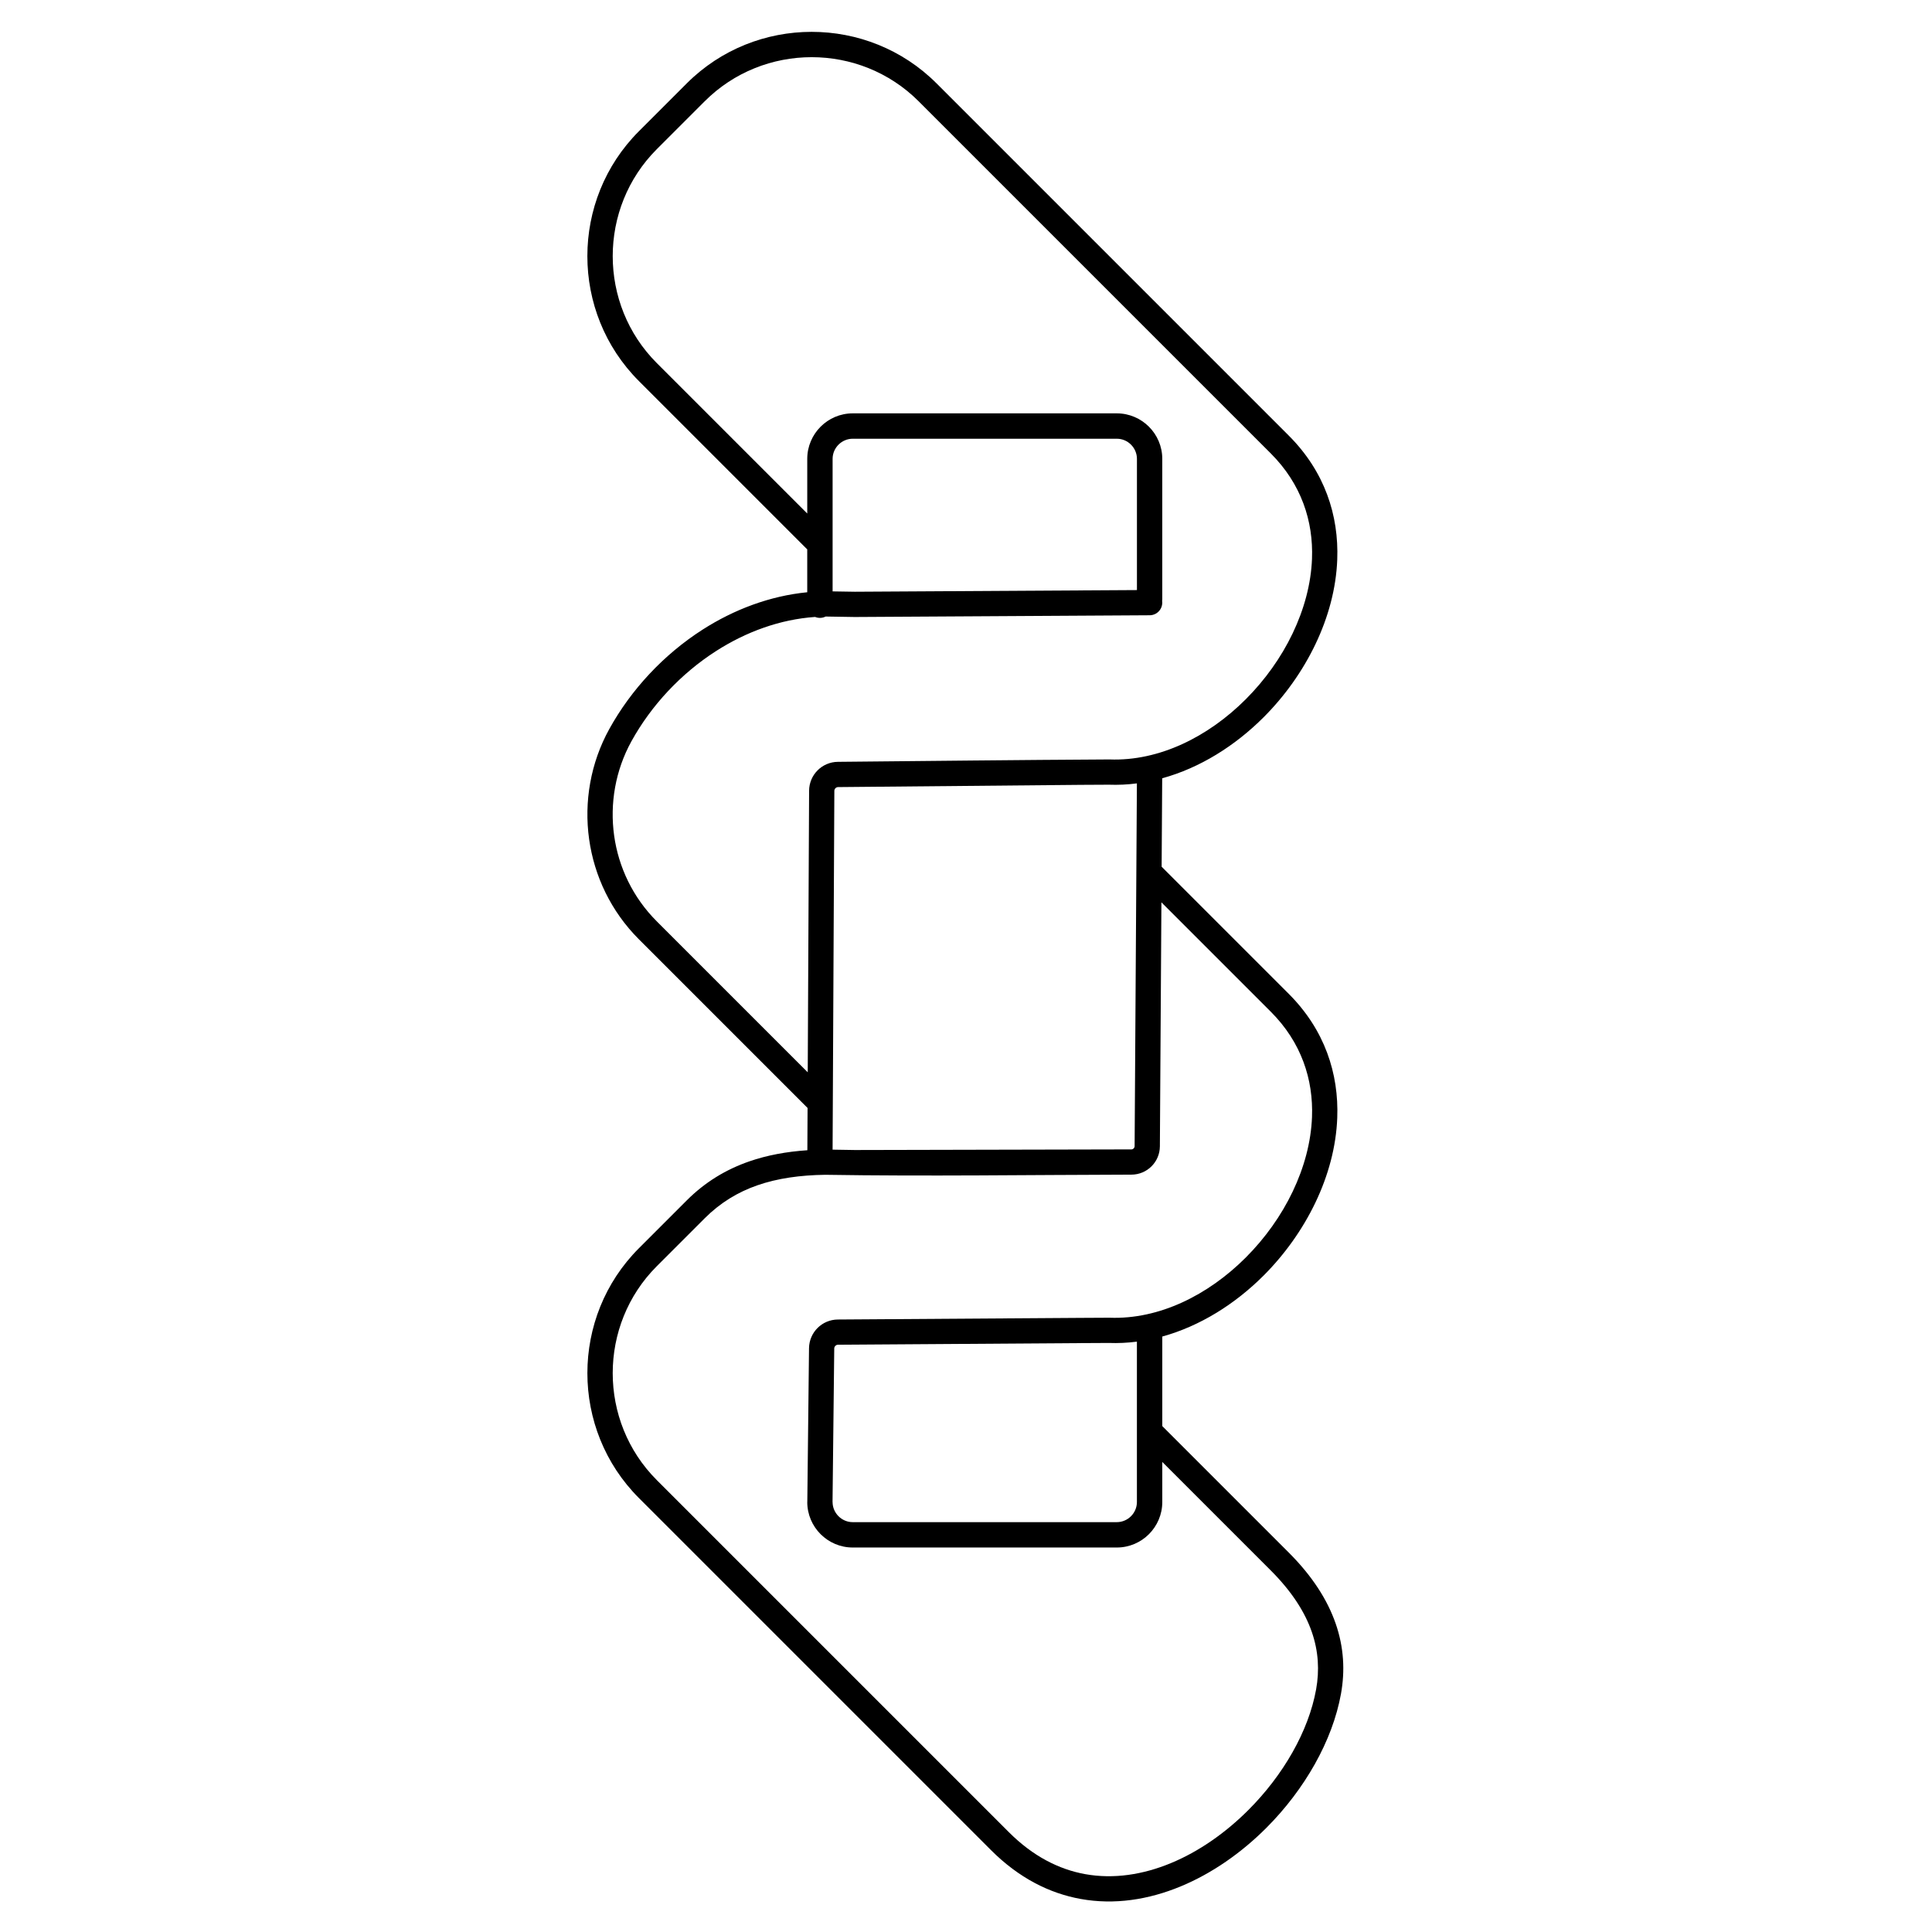
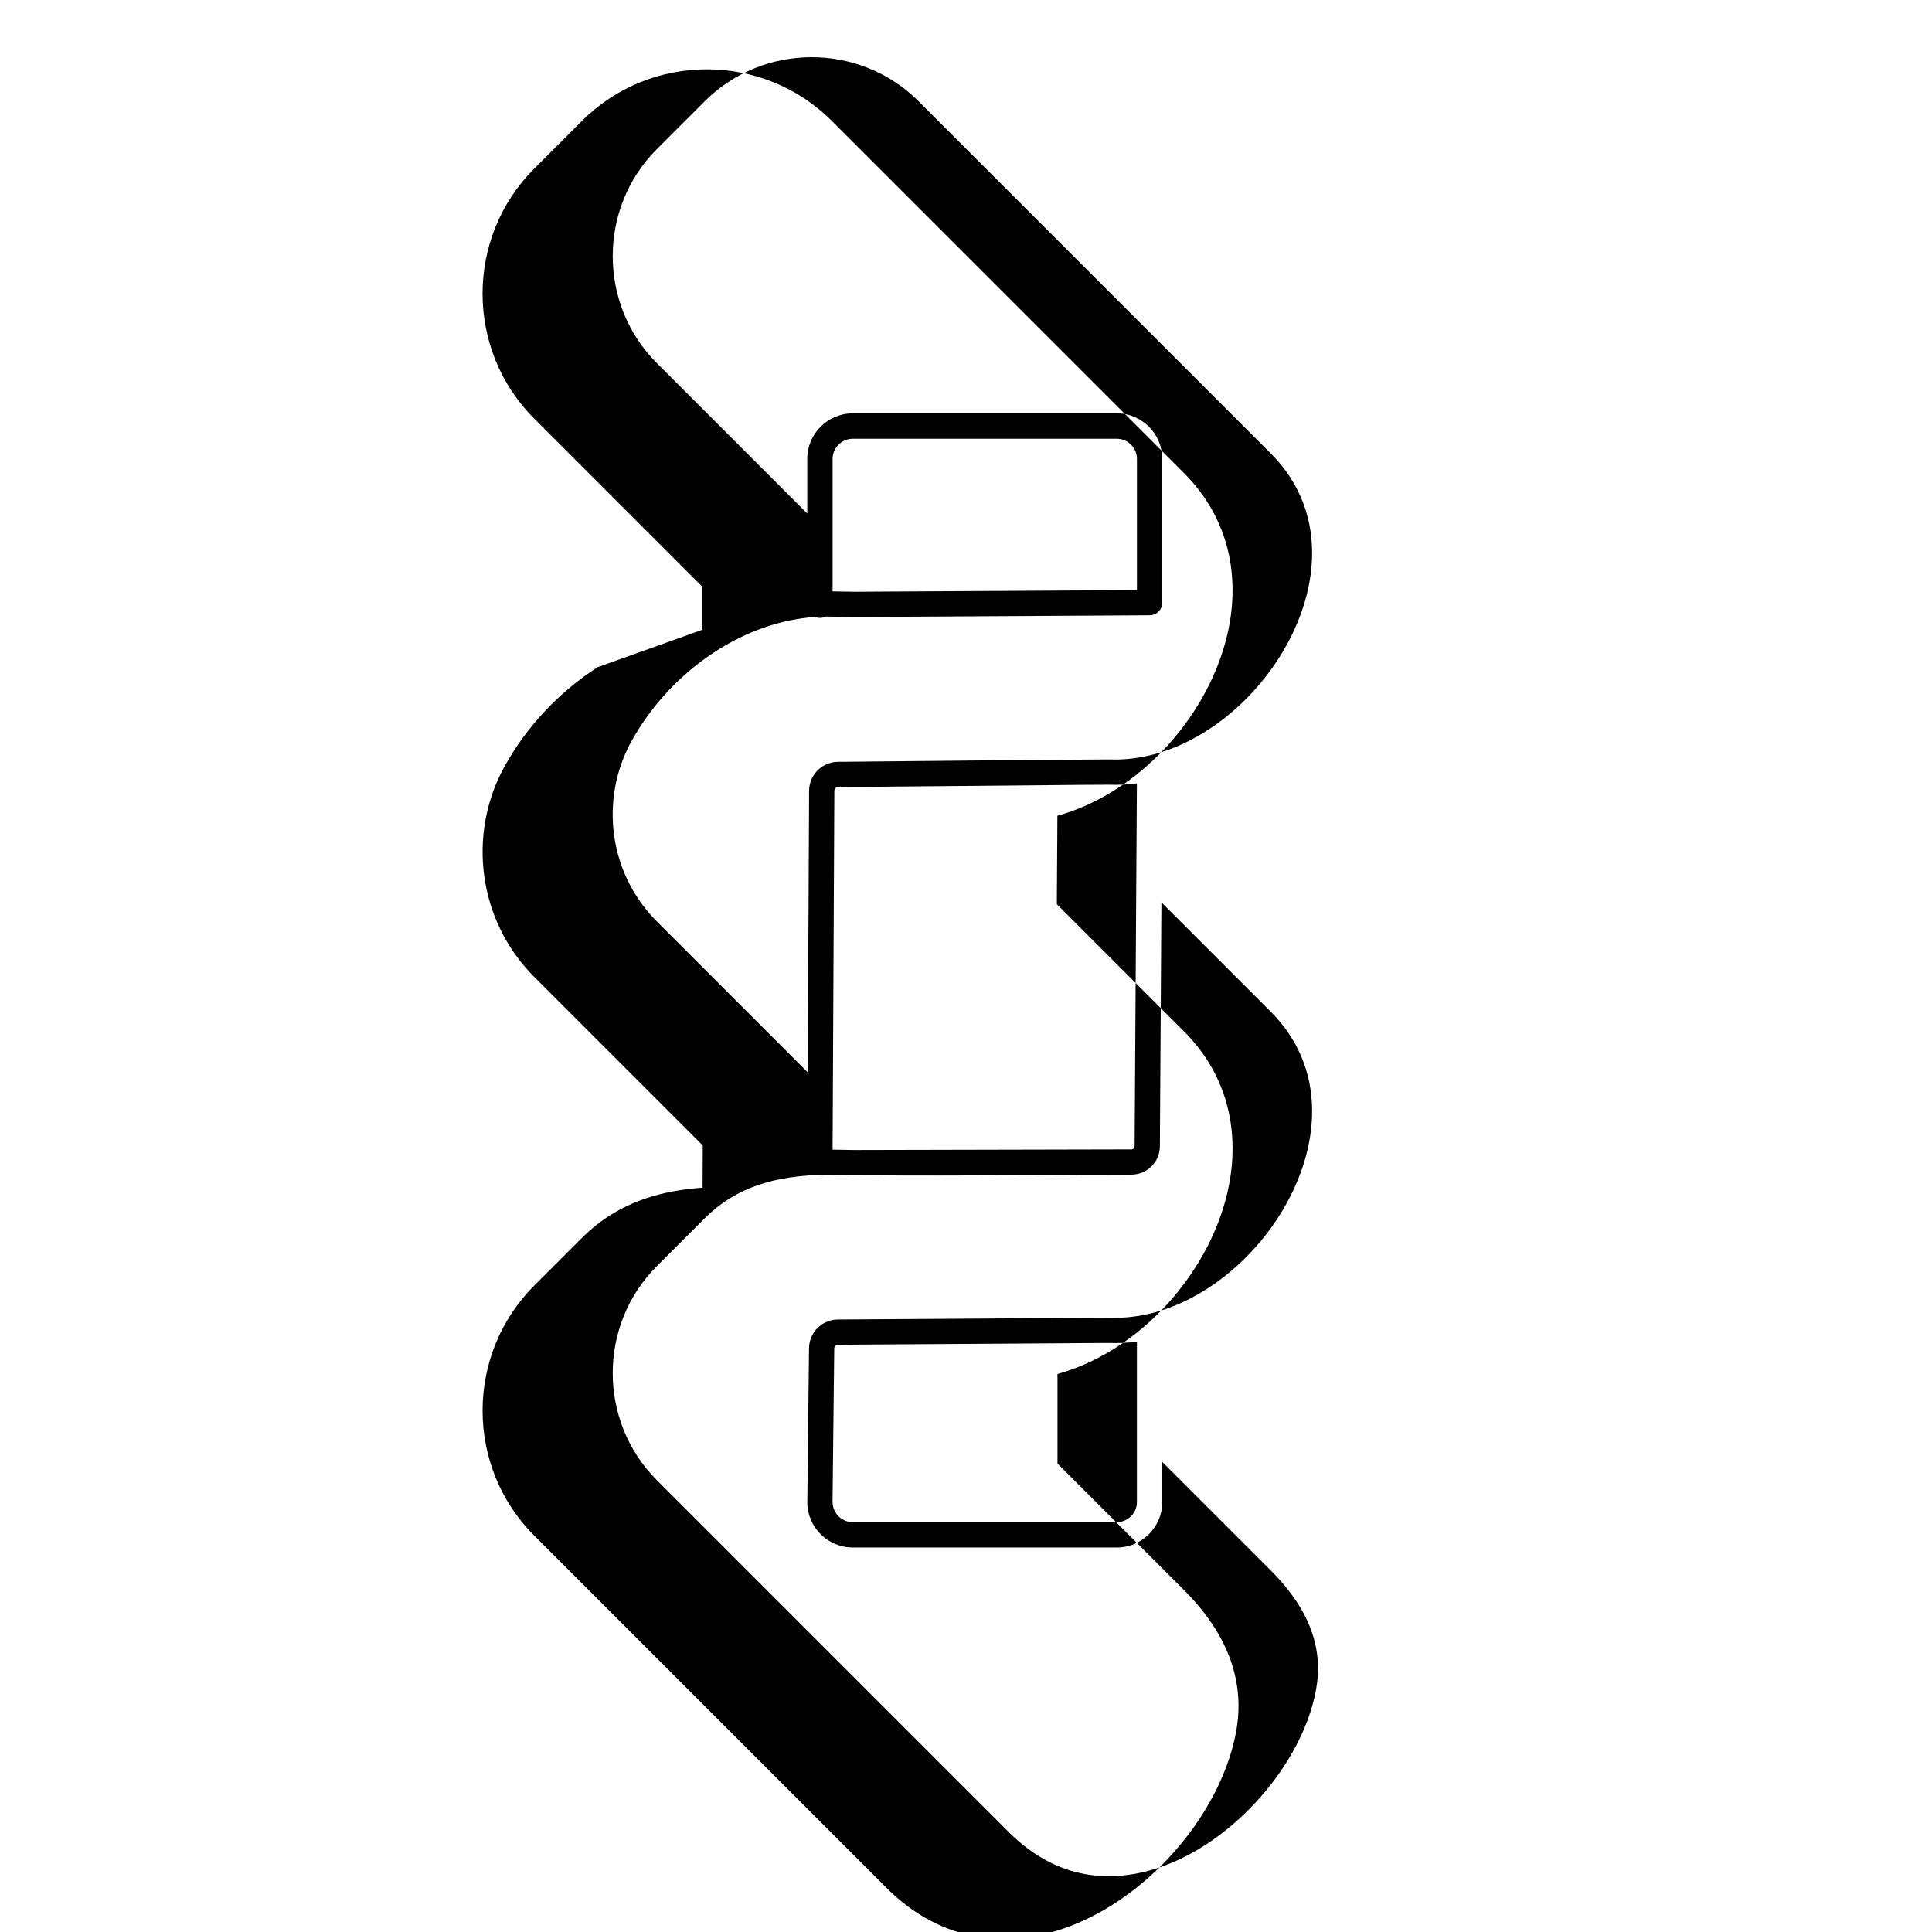
<svg xmlns="http://www.w3.org/2000/svg" fill="#000000" width="800px" height="800px" version="1.1" viewBox="144 144 512 512">
-   <path d="m451.98 303.29c0.016 0.133 0.023 0.266 0.027 0.402 0.008 1.848-1.484 3.352-3.332 3.359l-78.152 0.461-7.719-0.125c-0.453 0.23-0.969 0.359-1.516 0.359-0.449 0-0.879-0.09-1.273-0.25-9.316 0.645-18.301 3.945-26.238 9.031-9.328 5.977-17.18 14.402-22.43 23.898-4.258 7.703-5.785 16.543-4.586 25.074 1.168 8.301 4.934 16.312 11.301 22.676l39.996 39.996 0.363-74.621c0.012-2.106 0.863-4.012 2.238-5.391 1.375-1.383 3.281-2.246 5.387-2.266 23.91-0.219 47.824-0.504 71.738-0.633 0.086-0.004 0.172-0.004 0.258 0 13.152 0.5 26.156-6.004 36.086-15.938 5.117-5.117 9.395-11.105 12.445-17.492 3.031-6.348 4.867-13.086 5.121-19.75 0.379-9.969-2.82-19.816-10.918-27.914l-93.328-93.328c-7.793-7.793-18.07-11.688-28.348-11.688s-20.555 3.894-28.348 11.688l-12.688 12.688c-7.793 7.793-11.688 18.07-11.688 28.348s3.894 20.555 11.688 28.348l39.867 39.867v-14.5c0-3.316 1.355-6.328 3.535-8.512 2.184-2.184 5.195-3.535 8.512-3.535h69.988c3.316 0 6.328 1.355 8.512 3.535 2.184 2.184 3.535 5.195 3.535 8.512v37.18c0 0.176-0.012 0.344-0.039 0.512zm-81.438-2.473 74.758-0.441v-34.777c0-1.461-0.602-2.793-1.57-3.762s-2.301-1.57-3.762-1.57h-69.988c-1.461 0-2.793 0.602-3.762 1.57s-1.57 2.301-1.57 3.762v35.125zm-40.387 10.066c8.383-5.371 17.863-8.953 27.773-9.93v-11.379c-0.078-0.066-0.156-0.133-0.227-0.207l-44.387-44.387c-9.105-9.105-13.656-21.102-13.656-33.098 0-11.996 4.551-23.992 13.656-33.098l12.688-12.688c9.105-9.105 21.102-13.656 33.098-13.656s23.992 4.551 33.098 13.656l93.328 93.328c9.539 9.539 13.309 21.145 12.859 32.898-0.289 7.602-2.359 15.246-5.777 22.398-3.398 7.113-8.121 13.742-13.73 19.355-7.617 7.617-16.922 13.438-26.883 16.176l-0.148 23.438 33.68 33.68c9.539 9.539 13.309 21.145 12.859 32.898-0.289 7.602-2.359 15.246-5.777 22.398-3.398 7.113-8.121 13.742-13.73 19.355-7.609 7.613-16.91 13.426-26.859 16.172v23.734l33.508 33.508c6.281 6.281 10.262 12.566 12.43 18.801 2.203 6.34 2.508 12.566 1.418 18.633-2.242 12.465-9.648 25.402-19.801 35.555-6.598 6.598-14.402 12.07-22.754 15.52-8.469 3.5-17.492 4.906-26.398 3.305-8.293-1.492-16.406-5.559-23.777-12.93l-93.328-93.328c-9.105-9.105-13.656-21.102-13.656-33.098 0-11.996 4.551-23.992 13.656-33.098l12.688-12.688c4.84-4.84 10.352-8.172 16.555-10.328 4.75-1.648 9.875-2.582 15.398-2.957l0.055-11.203-44.699-44.699c-7.426-7.426-11.82-16.789-13.188-26.508-1.398-9.938 0.383-20.242 5.344-29.219 5.781-10.465 14.426-19.738 24.688-26.316zm115.14 40.723c-2.469 0.32-4.965 0.441-7.473 0.348l-7.398 0.039-64.328 0.594c-0.266 0.004-0.508 0.117-0.688 0.297-0.184 0.184-0.297 0.43-0.297 0.695l-0.465 95.094 5.902 0.094 73.293-0.164c0.223 0 0.434-0.098 0.59-0.254s0.254-0.363 0.254-0.586l0.605-96.156zm6.492 31.523-0.406 64.66c-0.012 2.078-0.859 3.953-2.223 5.309-1.359 1.352-3.238 2.191-5.312 2.195-27.031 0.059-54.156 0.469-81.176 0.039-6.625 0.094-12.598 0.926-17.934 2.777-5.211 1.809-9.863 4.633-13.984 8.754l-12.688 12.688c-7.793 7.793-11.688 18.07-11.688 28.348s3.894 20.555 11.688 28.348l93.328 93.328c6.352 6.352 13.238 9.84 20.207 11.094 7.566 1.359 15.324 0.125 22.676-2.91 7.473-3.086 14.523-8.051 20.547-14.074 9.25-9.25 15.969-20.891 17.965-31.988 0.895-4.973 0.648-10.07-1.156-15.25-1.836-5.285-5.312-10.711-10.855-16.258l-28.758-28.758v10.629c0 3.316-1.355 6.328-3.535 8.512-2.184 2.184-5.195 3.535-8.512 3.535h-69.988c-3.316 0-6.328-1.355-8.512-3.535-2.184-2.184-3.535-5.195-3.535-8.512h0.012l0.453-40.758c0.023-2.106 0.887-4.004 2.266-5.379 1.379-1.371 3.277-2.223 5.383-2.238l64.344-0.434 7.394-0.039c0.086-0.004 0.172-0.004 0.258 0 13.152 0.5 26.156-6.004 36.086-15.938 5.117-5.117 9.395-11.105 12.445-17.492 3.031-6.348 4.867-13.086 5.121-19.75 0.379-9.969-2.82-19.816-10.918-27.914l-28.988-28.988zm-6.488 116.42c-2.473 0.32-4.969 0.441-7.477 0.348l-7.41 0.039-64.344 0.434c-0.262 0-0.504 0.113-0.688 0.297-0.18 0.18-0.293 0.422-0.297 0.68l-0.453 40.707h0.012c0 1.461 0.602 2.793 1.57 3.762s2.301 1.57 3.762 1.57h69.988c1.461 0 2.793-0.602 3.762-1.57s1.57-2.301 1.57-3.762v-42.504z" />
+   <path d="m451.98 303.29c0.016 0.133 0.023 0.266 0.027 0.402 0.008 1.848-1.484 3.352-3.332 3.359l-78.152 0.461-7.719-0.125c-0.453 0.23-0.969 0.359-1.516 0.359-0.449 0-0.879-0.09-1.273-0.25-9.316 0.645-18.301 3.945-26.238 9.031-9.328 5.977-17.18 14.402-22.43 23.898-4.258 7.703-5.785 16.543-4.586 25.074 1.168 8.301 4.934 16.312 11.301 22.676l39.996 39.996 0.363-74.621c0.012-2.106 0.863-4.012 2.238-5.391 1.375-1.383 3.281-2.246 5.387-2.266 23.91-0.219 47.824-0.504 71.738-0.633 0.086-0.004 0.172-0.004 0.258 0 13.152 0.5 26.156-6.004 36.086-15.938 5.117-5.117 9.395-11.105 12.445-17.492 3.031-6.348 4.867-13.086 5.121-19.75 0.379-9.969-2.82-19.816-10.918-27.914l-93.328-93.328c-7.793-7.793-18.07-11.688-28.348-11.688s-20.555 3.894-28.348 11.688l-12.688 12.688c-7.793 7.793-11.688 18.07-11.688 28.348s3.894 20.555 11.688 28.348l39.867 39.867v-14.5c0-3.316 1.355-6.328 3.535-8.512 2.184-2.184 5.195-3.535 8.512-3.535h69.988c3.316 0 6.328 1.355 8.512 3.535 2.184 2.184 3.535 5.195 3.535 8.512v37.18c0 0.176-0.012 0.344-0.039 0.512zm-81.438-2.473 74.758-0.441v-34.777c0-1.461-0.602-2.793-1.57-3.762s-2.301-1.57-3.762-1.57h-69.988c-1.461 0-2.793 0.602-3.762 1.57s-1.57 2.301-1.57 3.762v35.125zm-40.387 10.066v-11.379c-0.078-0.066-0.156-0.133-0.227-0.207l-44.387-44.387c-9.105-9.105-13.656-21.102-13.656-33.098 0-11.996 4.551-23.992 13.656-33.098l12.688-12.688c9.105-9.105 21.102-13.656 33.098-13.656s23.992 4.551 33.098 13.656l93.328 93.328c9.539 9.539 13.309 21.145 12.859 32.898-0.289 7.602-2.359 15.246-5.777 22.398-3.398 7.113-8.121 13.742-13.73 19.355-7.617 7.617-16.922 13.438-26.883 16.176l-0.148 23.438 33.68 33.68c9.539 9.539 13.309 21.145 12.859 32.898-0.289 7.602-2.359 15.246-5.777 22.398-3.398 7.113-8.121 13.742-13.73 19.355-7.609 7.613-16.91 13.426-26.859 16.172v23.734l33.508 33.508c6.281 6.281 10.262 12.566 12.43 18.801 2.203 6.34 2.508 12.566 1.418 18.633-2.242 12.465-9.648 25.402-19.801 35.555-6.598 6.598-14.402 12.07-22.754 15.52-8.469 3.5-17.492 4.906-26.398 3.305-8.293-1.492-16.406-5.559-23.777-12.93l-93.328-93.328c-9.105-9.105-13.656-21.102-13.656-33.098 0-11.996 4.551-23.992 13.656-33.098l12.688-12.688c4.84-4.84 10.352-8.172 16.555-10.328 4.75-1.648 9.875-2.582 15.398-2.957l0.055-11.203-44.699-44.699c-7.426-7.426-11.82-16.789-13.188-26.508-1.398-9.938 0.383-20.242 5.344-29.219 5.781-10.465 14.426-19.738 24.688-26.316zm115.14 40.723c-2.469 0.32-4.965 0.441-7.473 0.348l-7.398 0.039-64.328 0.594c-0.266 0.004-0.508 0.117-0.688 0.297-0.184 0.184-0.297 0.43-0.297 0.695l-0.465 95.094 5.902 0.094 73.293-0.164c0.223 0 0.434-0.098 0.59-0.254s0.254-0.363 0.254-0.586l0.605-96.156zm6.492 31.523-0.406 64.66c-0.012 2.078-0.859 3.953-2.223 5.309-1.359 1.352-3.238 2.191-5.312 2.195-27.031 0.059-54.156 0.469-81.176 0.039-6.625 0.094-12.598 0.926-17.934 2.777-5.211 1.809-9.863 4.633-13.984 8.754l-12.688 12.688c-7.793 7.793-11.688 18.07-11.688 28.348s3.894 20.555 11.688 28.348l93.328 93.328c6.352 6.352 13.238 9.84 20.207 11.094 7.566 1.359 15.324 0.125 22.676-2.91 7.473-3.086 14.523-8.051 20.547-14.074 9.25-9.25 15.969-20.891 17.965-31.988 0.895-4.973 0.648-10.07-1.156-15.25-1.836-5.285-5.312-10.711-10.855-16.258l-28.758-28.758v10.629c0 3.316-1.355 6.328-3.535 8.512-2.184 2.184-5.195 3.535-8.512 3.535h-69.988c-3.316 0-6.328-1.355-8.512-3.535-2.184-2.184-3.535-5.195-3.535-8.512h0.012l0.453-40.758c0.023-2.106 0.887-4.004 2.266-5.379 1.379-1.371 3.277-2.223 5.383-2.238l64.344-0.434 7.394-0.039c0.086-0.004 0.172-0.004 0.258 0 13.152 0.5 26.156-6.004 36.086-15.938 5.117-5.117 9.395-11.105 12.445-17.492 3.031-6.348 4.867-13.086 5.121-19.75 0.379-9.969-2.82-19.816-10.918-27.914l-28.988-28.988zm-6.488 116.42c-2.473 0.32-4.969 0.441-7.477 0.348l-7.41 0.039-64.344 0.434c-0.262 0-0.504 0.113-0.688 0.297-0.18 0.18-0.293 0.422-0.297 0.68l-0.453 40.707h0.012c0 1.461 0.602 2.793 1.57 3.762s2.301 1.57 3.762 1.57h69.988c1.461 0 2.793-0.602 3.762-1.57s1.57-2.301 1.57-3.762v-42.504z" />
</svg>